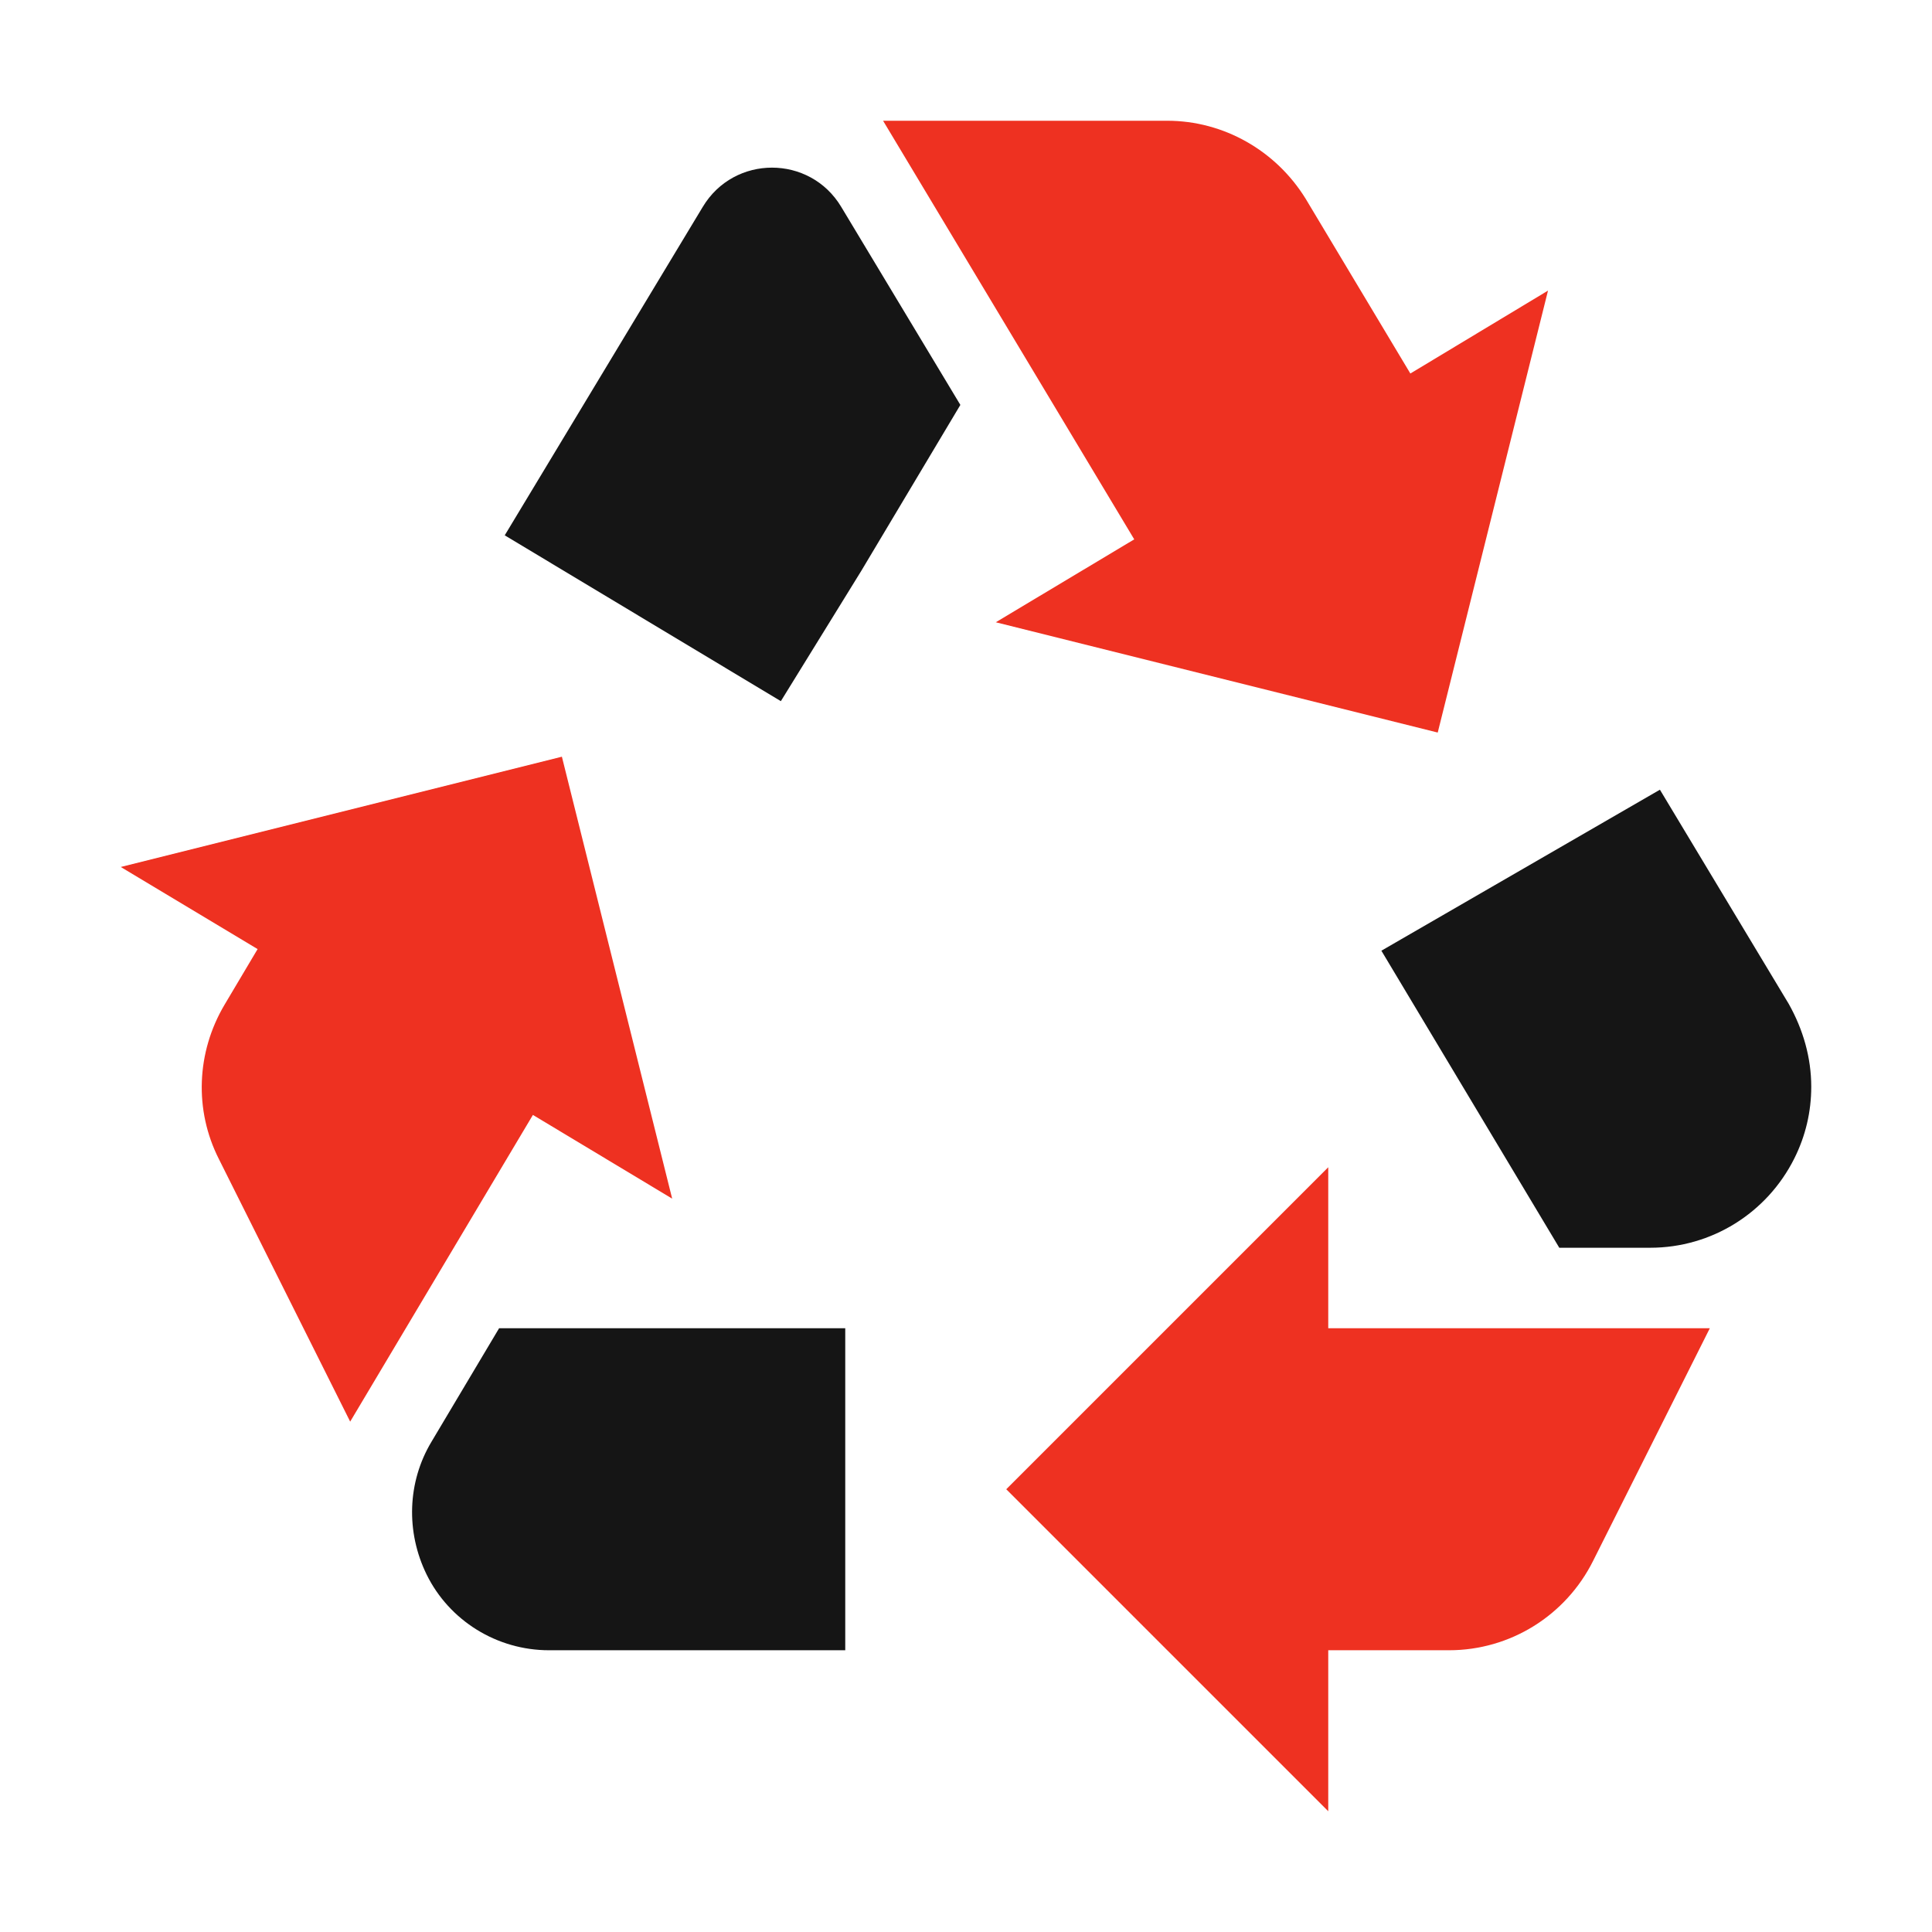
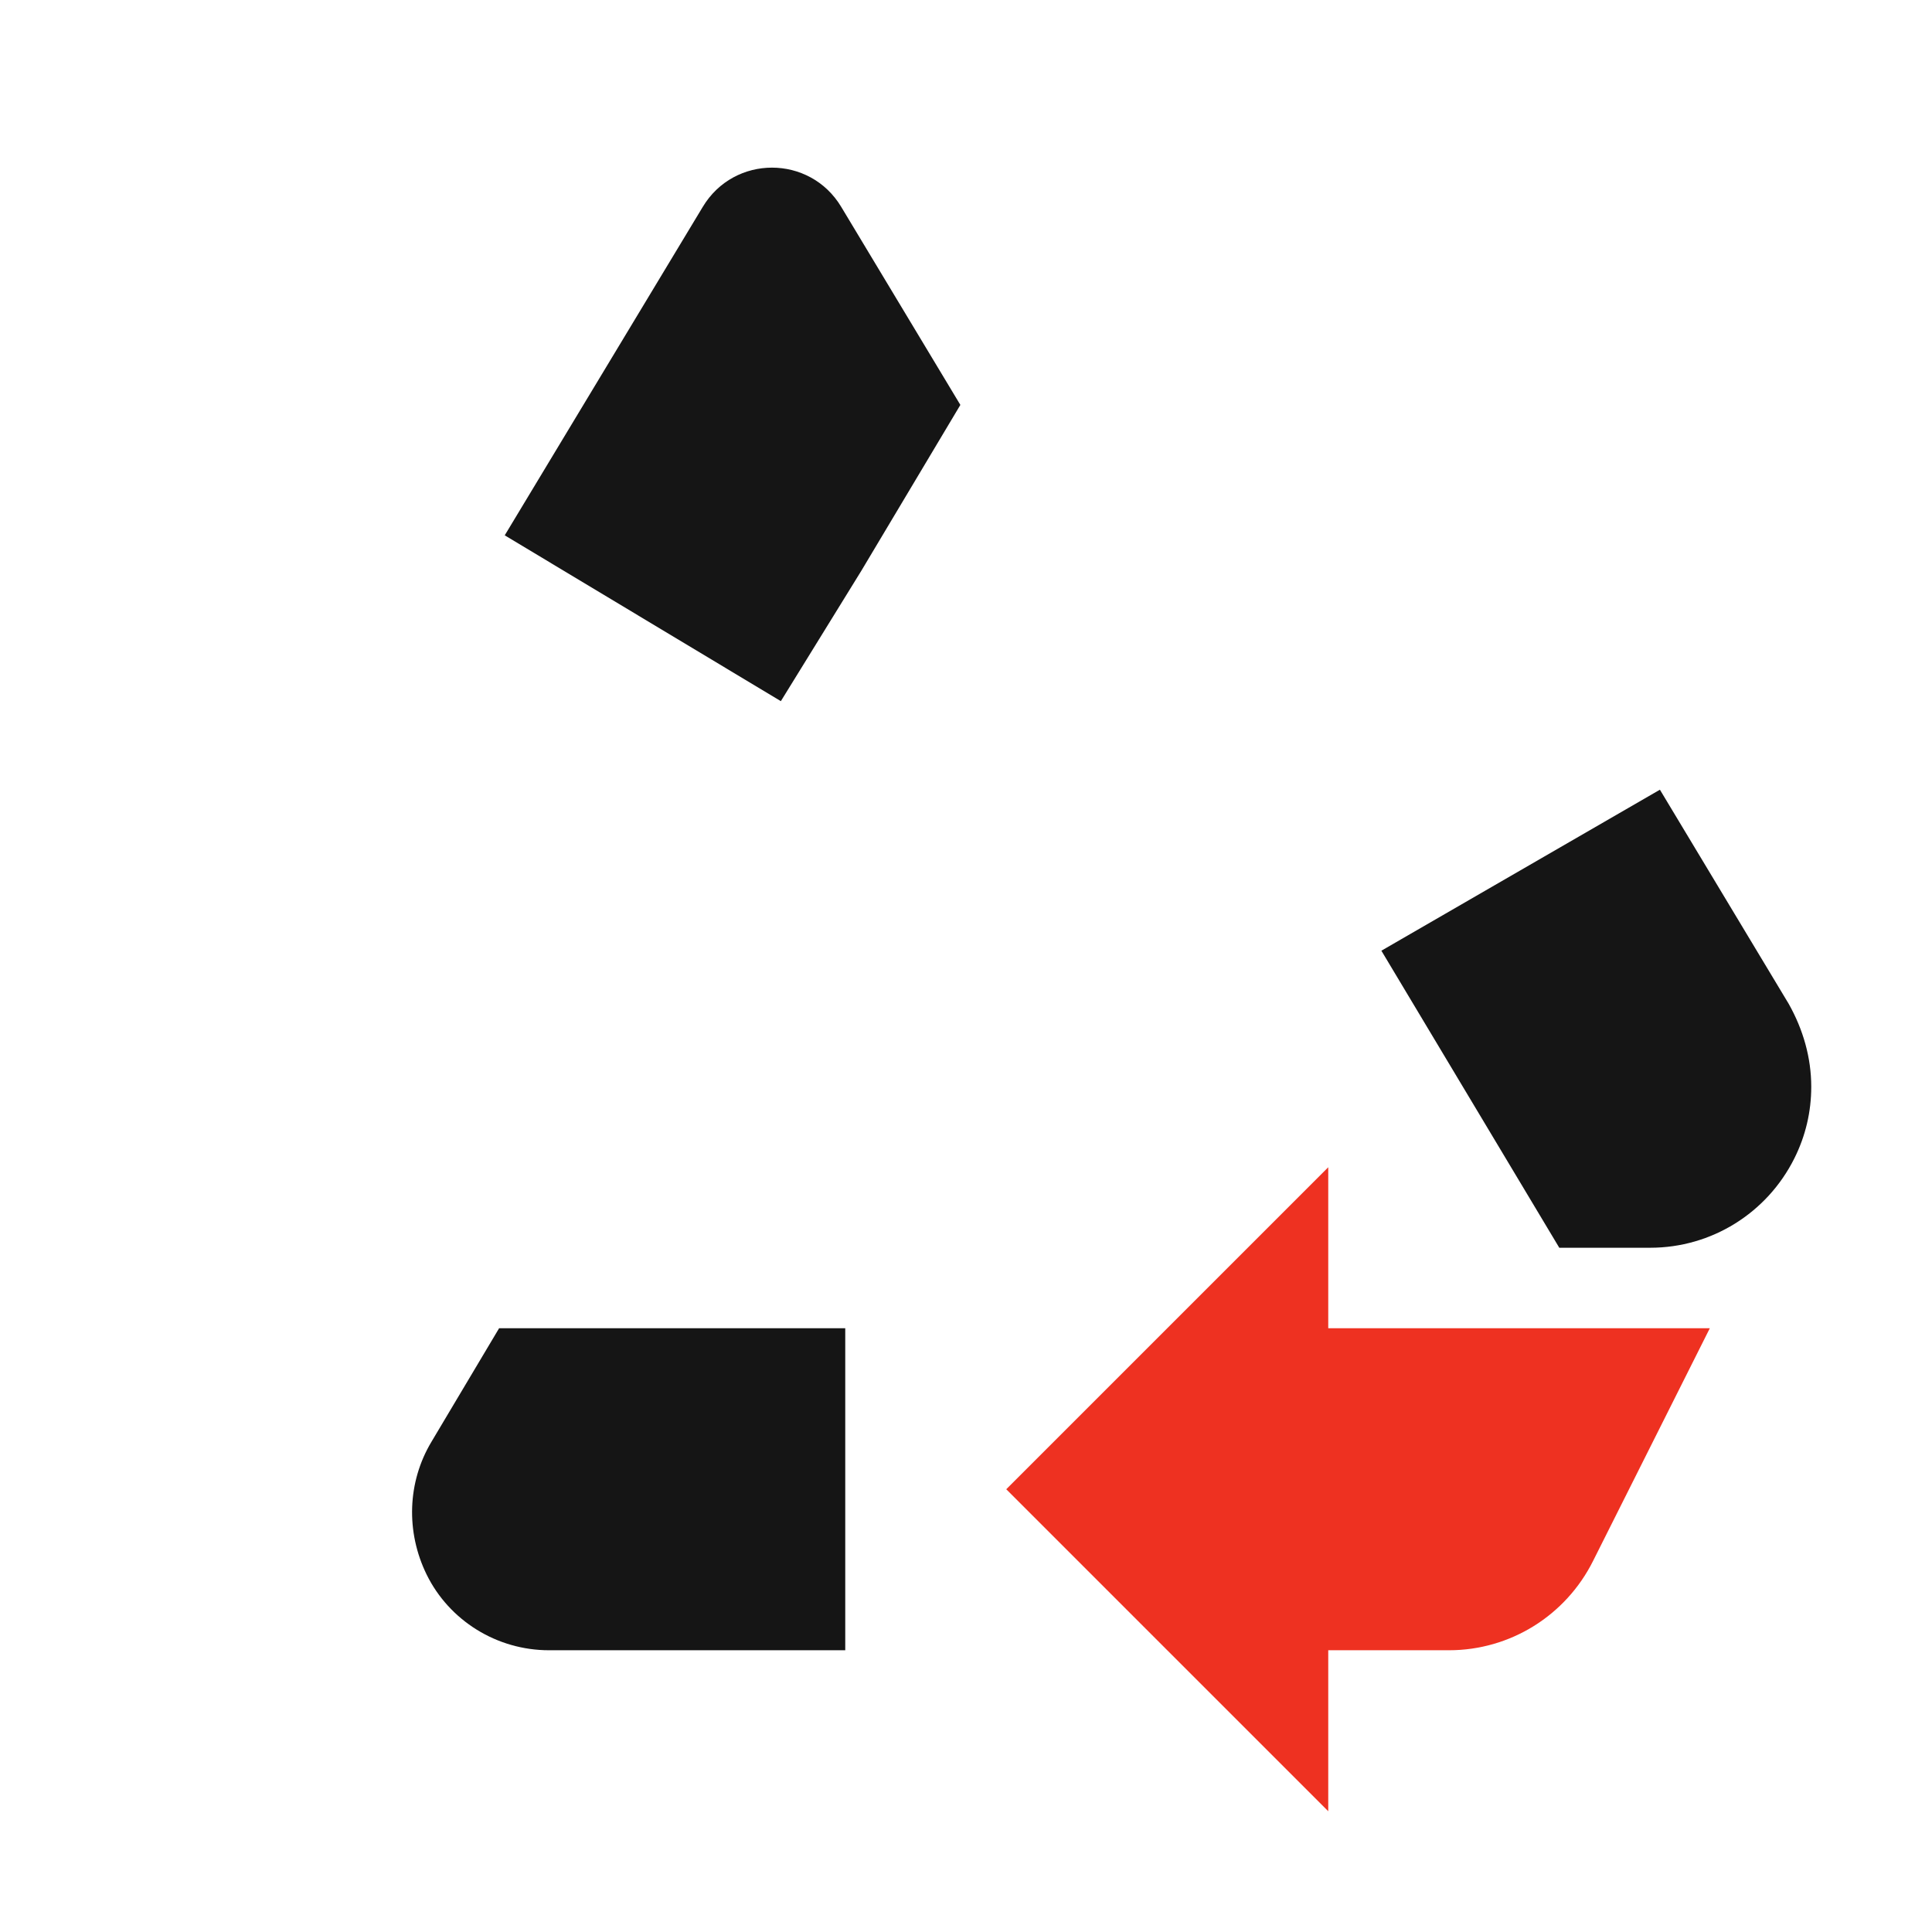
<svg xmlns="http://www.w3.org/2000/svg" width="24" height="24" viewBox="0 0 24 24" fill="none">
  <g id="recycling">
    <g id="Vector">
-       <path d="M17.52 4.64L16.22 2.47C15.85 1.87 15.2 1.5 14.5 1.5H10.97L14.09 6.7L12.37 7.73L17.86 9.1L19.23 3.61L17.52 4.64Z" fill="#EE3121" />
      <path d="M16.5 20.5H18C18.76 20.5 19.45 20.07 19.79 19.39L21.24 16.5H16.5V14.5L12.5 18.5L16.5 22.5V20.5Z" fill="#EE3121" />
      <path fill-rule="evenodd" clip-rule="evenodd" d="M8.73 2.57L6.27 6.65L9.7 8.71L10.7 7.09L11.93 5.03L10.45 2.57C10.06 1.92 9.12 1.92 8.73 2.57ZM20.62 9.81L22.22 12.47C22.4 12.79 22.5 13.14 22.5 13.5C22.5 13.81 22.43 14.11 22.29 14.39C21.95 15.07 21.26 15.5 20.5 15.5H19.37L17.16 11.81L20.62 9.81ZM5.36 17.91L6.2 16.5H10.5V20.5H6.82C6.17 20.5 5.58 20.13 5.3 19.56C5.04 19.03 5.06 18.41 5.36 17.91Z" fill="#151515" />
-       <path d="M6.62 13.85L8.35 14.89L6.98 9.4L1.5 10.77L3.2 11.79L2.79 12.48C2.44 13.07 2.41 13.79 2.72 14.4L4.35 17.66L6.62 13.85Z" fill="#EE3121" />
    </g>
  </g>
</svg>